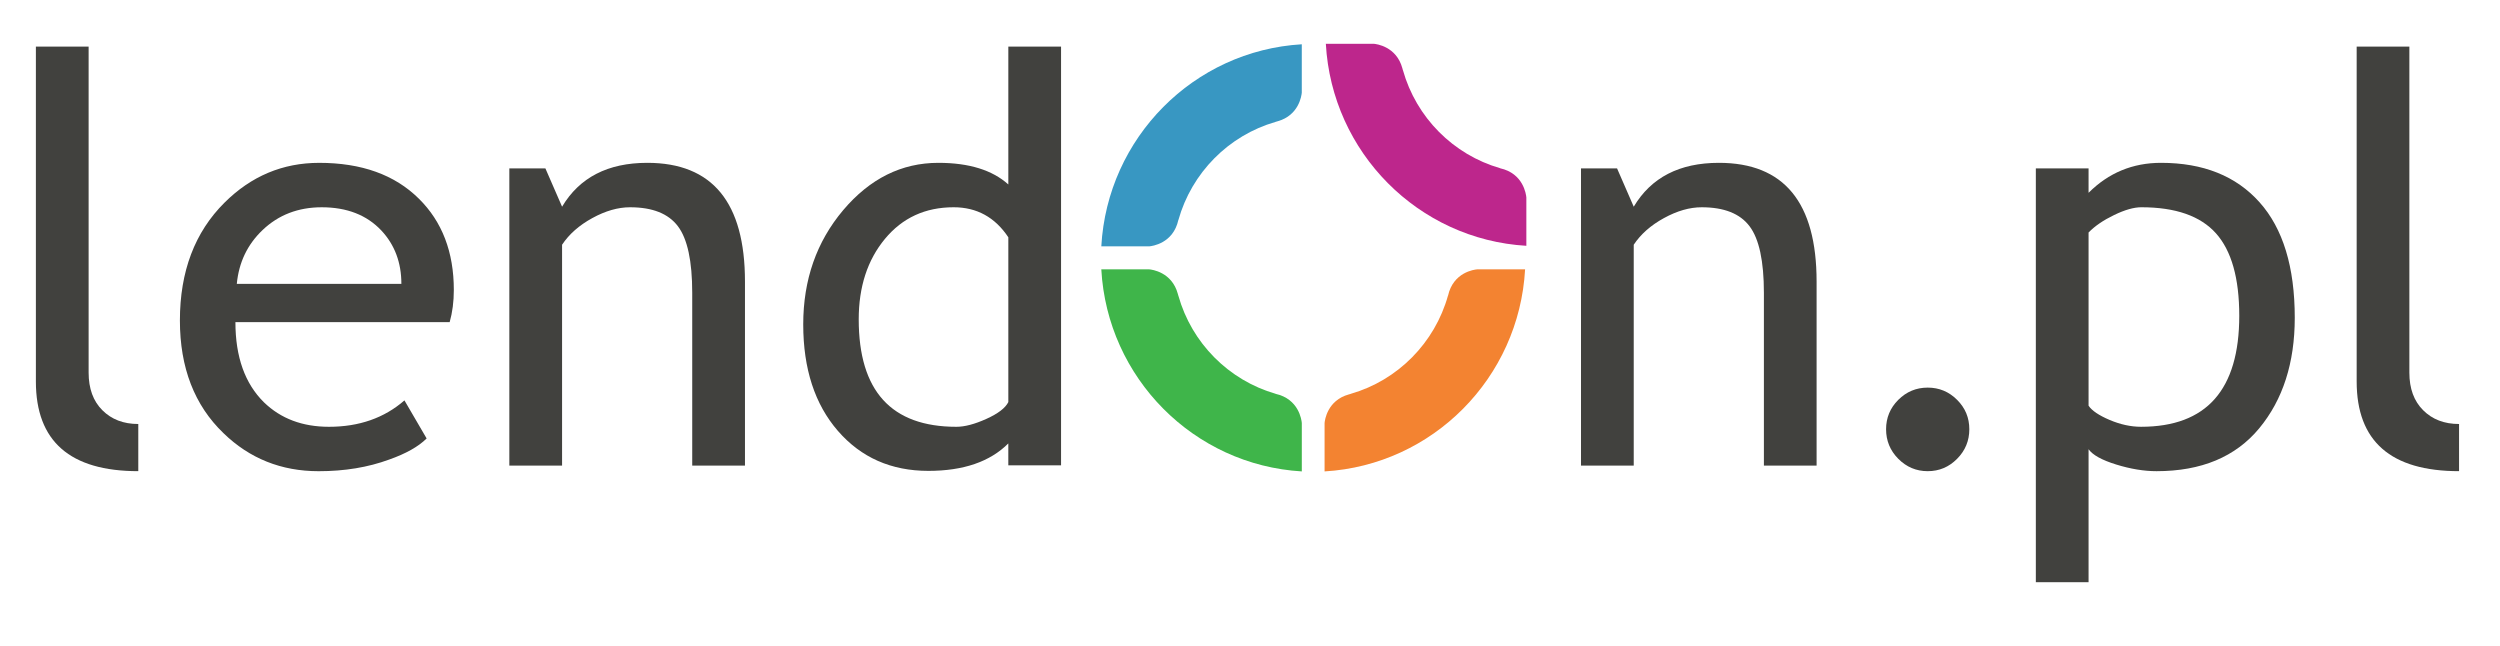
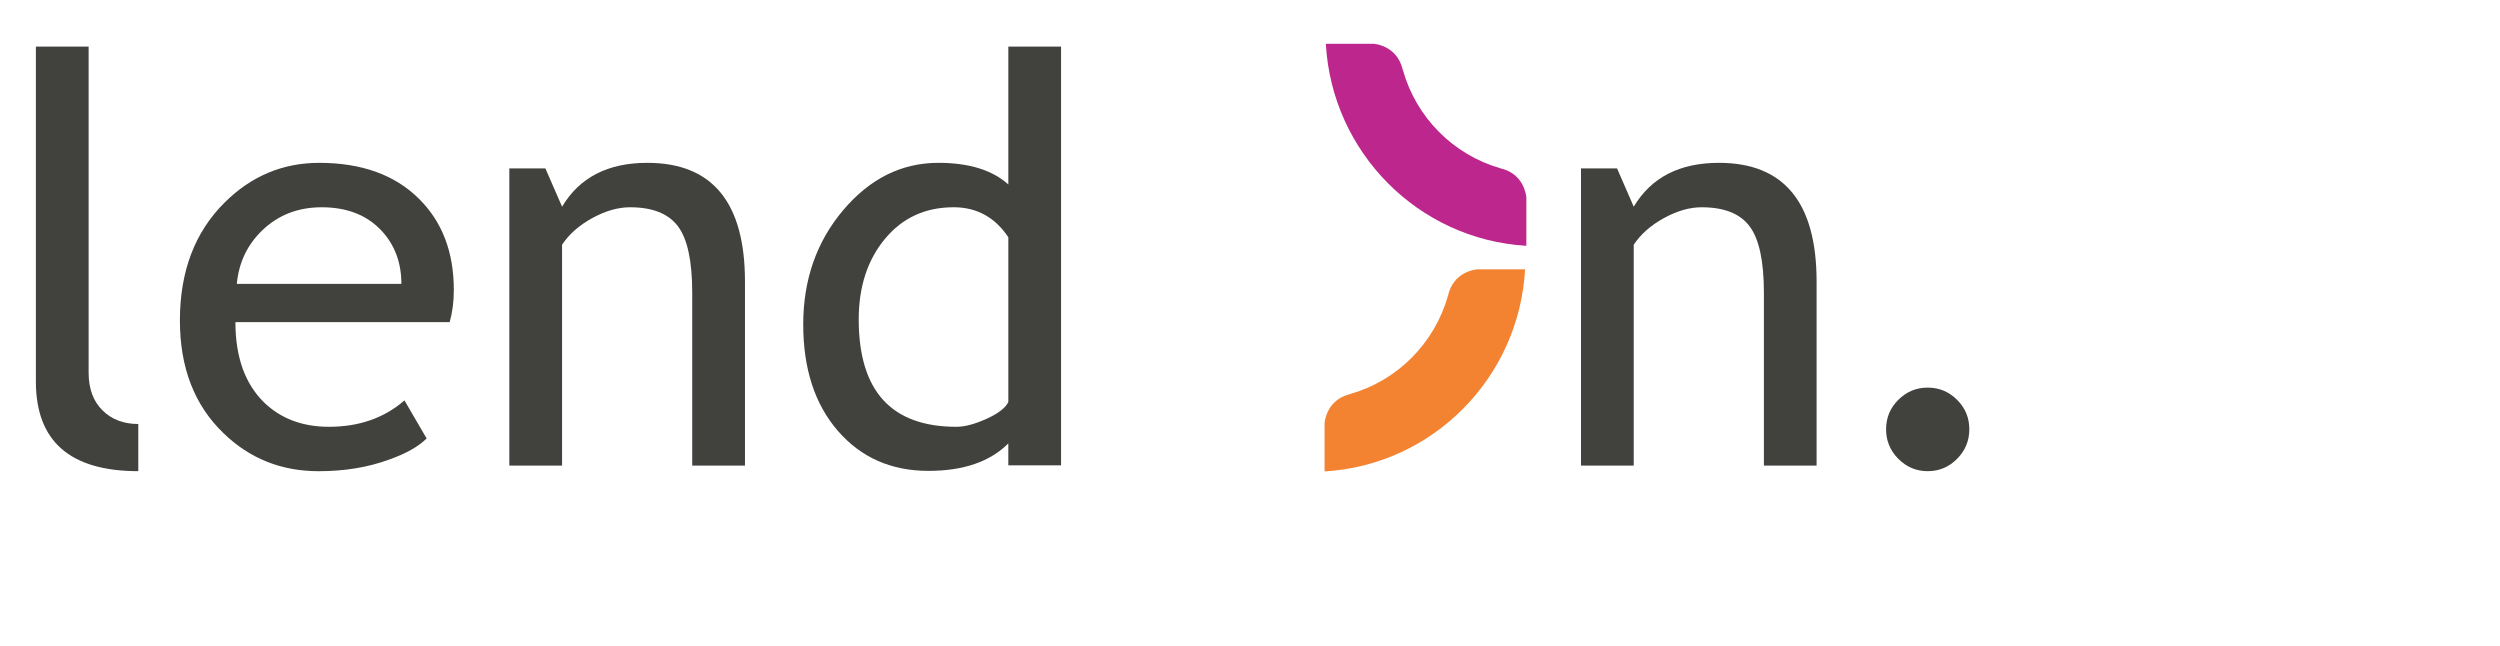
<svg xmlns="http://www.w3.org/2000/svg" width="209" height="54">
  <g>
    <title>background</title>
-     <rect fill="none" id="canvas_background" height="56" width="211" y="-1" x="-1" />
  </g>
  <g>
    <title>Layer 1</title>
    <g id="svg_1">
      <path id="svg_2" d="m161.157,32.404c0.959,0 1.779,0.344 2.457,1.023c0.684,0.682 1.021,1.5 1.021,2.457c0,0.959 -0.338,1.785 -1.021,2.471c-0.678,0.688 -1.498,1.035 -2.457,1.035c-0.961,0 -1.779,-0.348 -2.461,-1.035c-0.68,-0.686 -1.02,-1.512 -1.02,-2.471c0,-0.957 0.34,-1.775 1.02,-2.457c0.682,-0.679 1.5,-1.023 2.461,-1.023z" fill="#41413E" />
-       <path id="svg_3" d="m174.604,37.555l0,11.117l-4.408,0l0,-34.593l4.408,0l0,2.04c1.672,-1.67 3.689,-2.506 6.055,-2.506c3.529,0 6.273,1.097 8.238,3.297c1.961,2.193 2.945,5.415 2.945,9.651c0,3.773 -0.992,6.855 -2.971,9.246c-1.979,2.389 -4.842,3.584 -8.582,3.584c-1.053,0 -2.18,-0.186 -3.377,-0.557c-1.198,-0.371 -1.966,-0.795 -2.308,-1.279zm0,-18.118l0,14.479c0.277,0.414 0.867,0.812 1.764,1.193c0.896,0.379 1.771,0.57 2.621,0.57c5.477,0 8.213,-3.096 8.213,-9.281c0,-3.139 -0.648,-5.436 -1.947,-6.891c-1.303,-1.455 -3.381,-2.18 -6.24,-2.18c-0.621,0 -1.379,0.215 -2.273,0.648c-0.901,0.434 -1.612,0.921 -2.138,1.462z" fill="#41413E" />
-       <path id="svg_4" d="m197.017,31.896l0,-28.002l4.406,0l0,27.258c0,1.332 0.385,2.381 1.152,3.143c0.764,0.768 1.768,1.152 3.002,1.152l0,3.943c-5.705,0.001 -8.56,-2.499 -8.56,-7.494z" fill="#41413E" />
    </g>
    <path id="svg_5" d="m3,31.896l0,-28.002l4.409,0l0,27.258c0,1.332 0.382,2.381 1.148,3.143c0.766,0.768 1.768,1.152 3.004,1.152l0,3.943c-5.707,0.001 -8.561,-2.499 -8.561,-7.494z" fill="#41413E" />
    <path id="svg_6" d="m37.593,26.932l-17.912,0c0,2.908 0.798,5.141 2.389,6.705c1.408,1.363 3.219,2.043 5.43,2.043c2.521,0 4.625,-0.736 6.311,-2.207l1.855,3.182c-0.681,0.678 -1.725,1.268 -3.131,1.764c-1.764,0.65 -3.728,0.973 -5.894,0.973c-3.124,0 -5.777,-1.061 -7.958,-3.18c-2.429,-2.332 -3.643,-5.477 -3.643,-9.418c0,-4.102 1.245,-7.387 3.735,-9.859c2.227,-2.214 4.863,-3.321 7.911,-3.321c3.543,0 6.318,1 8.33,2.994c1.947,1.918 2.924,4.463 2.924,7.635c0.001,0.972 -0.117,1.87 -0.347,2.689zm-10.696,-9.604c-1.966,0 -3.613,0.635 -4.942,1.9c-1.269,1.206 -1.988,2.709 -2.158,4.502l13.758,0c0,-1.78 -0.558,-3.266 -1.67,-4.456c-1.221,-1.298 -2.885,-1.946 -4.988,-1.946z" fill="#41413E" />
    <path id="svg_7" d="m57.87,38.926l0,-14.453c0,-2.645 -0.398,-4.5 -1.194,-5.555c-0.799,-1.061 -2.131,-1.59 -4.001,-1.59c-1.009,0 -2.06,0.301 -3.158,0.904c-1.097,0.6 -1.941,1.344 -2.528,2.227l0,18.467l-4.409,0l0,-24.847l3.015,0l1.394,3.202c1.455,-2.443 3.828,-3.668 7.123,-3.668c5.444,0 8.167,3.311 8.167,9.932l0,15.381l-4.409,0z" fill="#41413E" />
    <path id="svg_8" d="m147.462,38.926l0,-14.453c0,-2.645 -0.4,-4.5 -1.197,-5.555c-0.797,-1.061 -2.131,-1.59 -4.002,-1.59c-1.008,0 -2.059,0.301 -3.156,0.904c-1.098,0.6 -1.941,1.344 -2.527,2.227l0,18.467l-4.409,0l0,-24.847l3.015,0l1.394,3.202c1.453,-2.443 3.828,-3.668 7.119,-3.668c5.447,0 8.168,3.311 8.168,9.932l0,15.381l-4.405,0z" fill="#41413E" />
    <path id="svg_9" d="m84.295,38.904l0,-1.834c-1.531,1.531 -3.758,2.295 -6.681,2.295c-3.109,0 -5.631,-1.113 -7.564,-3.34c-1.932,-2.227 -2.9,-5.195 -2.9,-8.908c0,-3.729 1.113,-6.909 3.34,-9.548c2.229,-2.636 4.881,-3.956 7.958,-3.956c2.57,0 4.517,0.608 5.848,1.808l0,-11.527l4.408,0l0,35.01l-4.409,0zm0,-19.069c-1.114,-1.675 -2.637,-2.508 -4.571,-2.508c-2.367,0 -4.281,0.88 -5.742,2.642c-1.463,1.766 -2.193,4.009 -2.193,6.732c0,5.984 2.723,8.979 8.167,8.979c0.696,0 1.532,-0.221 2.507,-0.662c0.976,-0.441 1.585,-0.908 1.833,-1.404l0,-13.779l-0.001,0z" fill="#41413E" />
    <g id="svg_10">
-       <path id="svg_11" d="m92.069,20.596l4.004,0c0.229,-0.021 2.003,-0.231 2.438,-2.209l0.001,0.014c1.108,-3.955 4.197,-7.078 8.125,-8.21l-0.006,0c0.021,-0.005 0.039,-0.013 0.06,-0.019c0.037,-0.008 0.077,-0.023 0.117,-0.034c1.783,-0.495 1.998,-2.143 2.021,-2.389l0,-4.047c-9.031,0.533 -16.255,7.812 -16.76,16.894z" fill="#3897C2" />
      <path id="svg_12" d="m123.492,22.518c-0.228,0.018 -2.004,0.229 -2.438,2.209l-0.002,-0.014c-1.106,3.952 -4.197,7.078 -8.124,8.209l0.006,0.002c-0.022,0.004 -0.041,0.012 -0.061,0.018c-0.041,0.012 -0.077,0.023 -0.116,0.033c-1.786,0.496 -2.002,2.143 -2.022,2.388l0,4.047c9.034,-0.533 16.259,-7.812 16.763,-16.892l-4.006,0z" fill="#F38331" />
-       <path id="svg_13" d="m106.633,32.924l0.013,-0.002c-3.928,-1.131 -7.025,-4.247 -8.134,-8.201l0,0.006c-0.005,-0.023 -0.013,-0.041 -0.018,-0.059c-0.008,-0.036 -0.02,-0.071 -0.029,-0.105c-0.495,-1.823 -2.171,-2.027 -2.392,-2.045l-4.004,0c0.504,9.08 7.729,16.358 16.762,16.892l0,-4.047c-0.022,-0.254 -0.246,-2.01 -2.198,-2.439z" fill="#3FB54A" />
      <path id="svg_14" d="m125.403,14.066l0.013,-0.003c-3.928,-1.131 -7.023,-4.248 -8.132,-8.2l0,0.005c-0.007,-0.022 -0.013,-0.041 -0.019,-0.058c-0.009,-0.038 -0.019,-0.069 -0.029,-0.108c-0.496,-1.82 -2.168,-2.023 -2.39,-2.042l-4.006,0c0.505,9.077 7.731,16.357 16.763,16.889l0,-4.045c-0.024,-0.254 -0.245,-2.01 -2.2,-2.438z" fill="#BD268C" />
    </g>
  </g>
</svg>